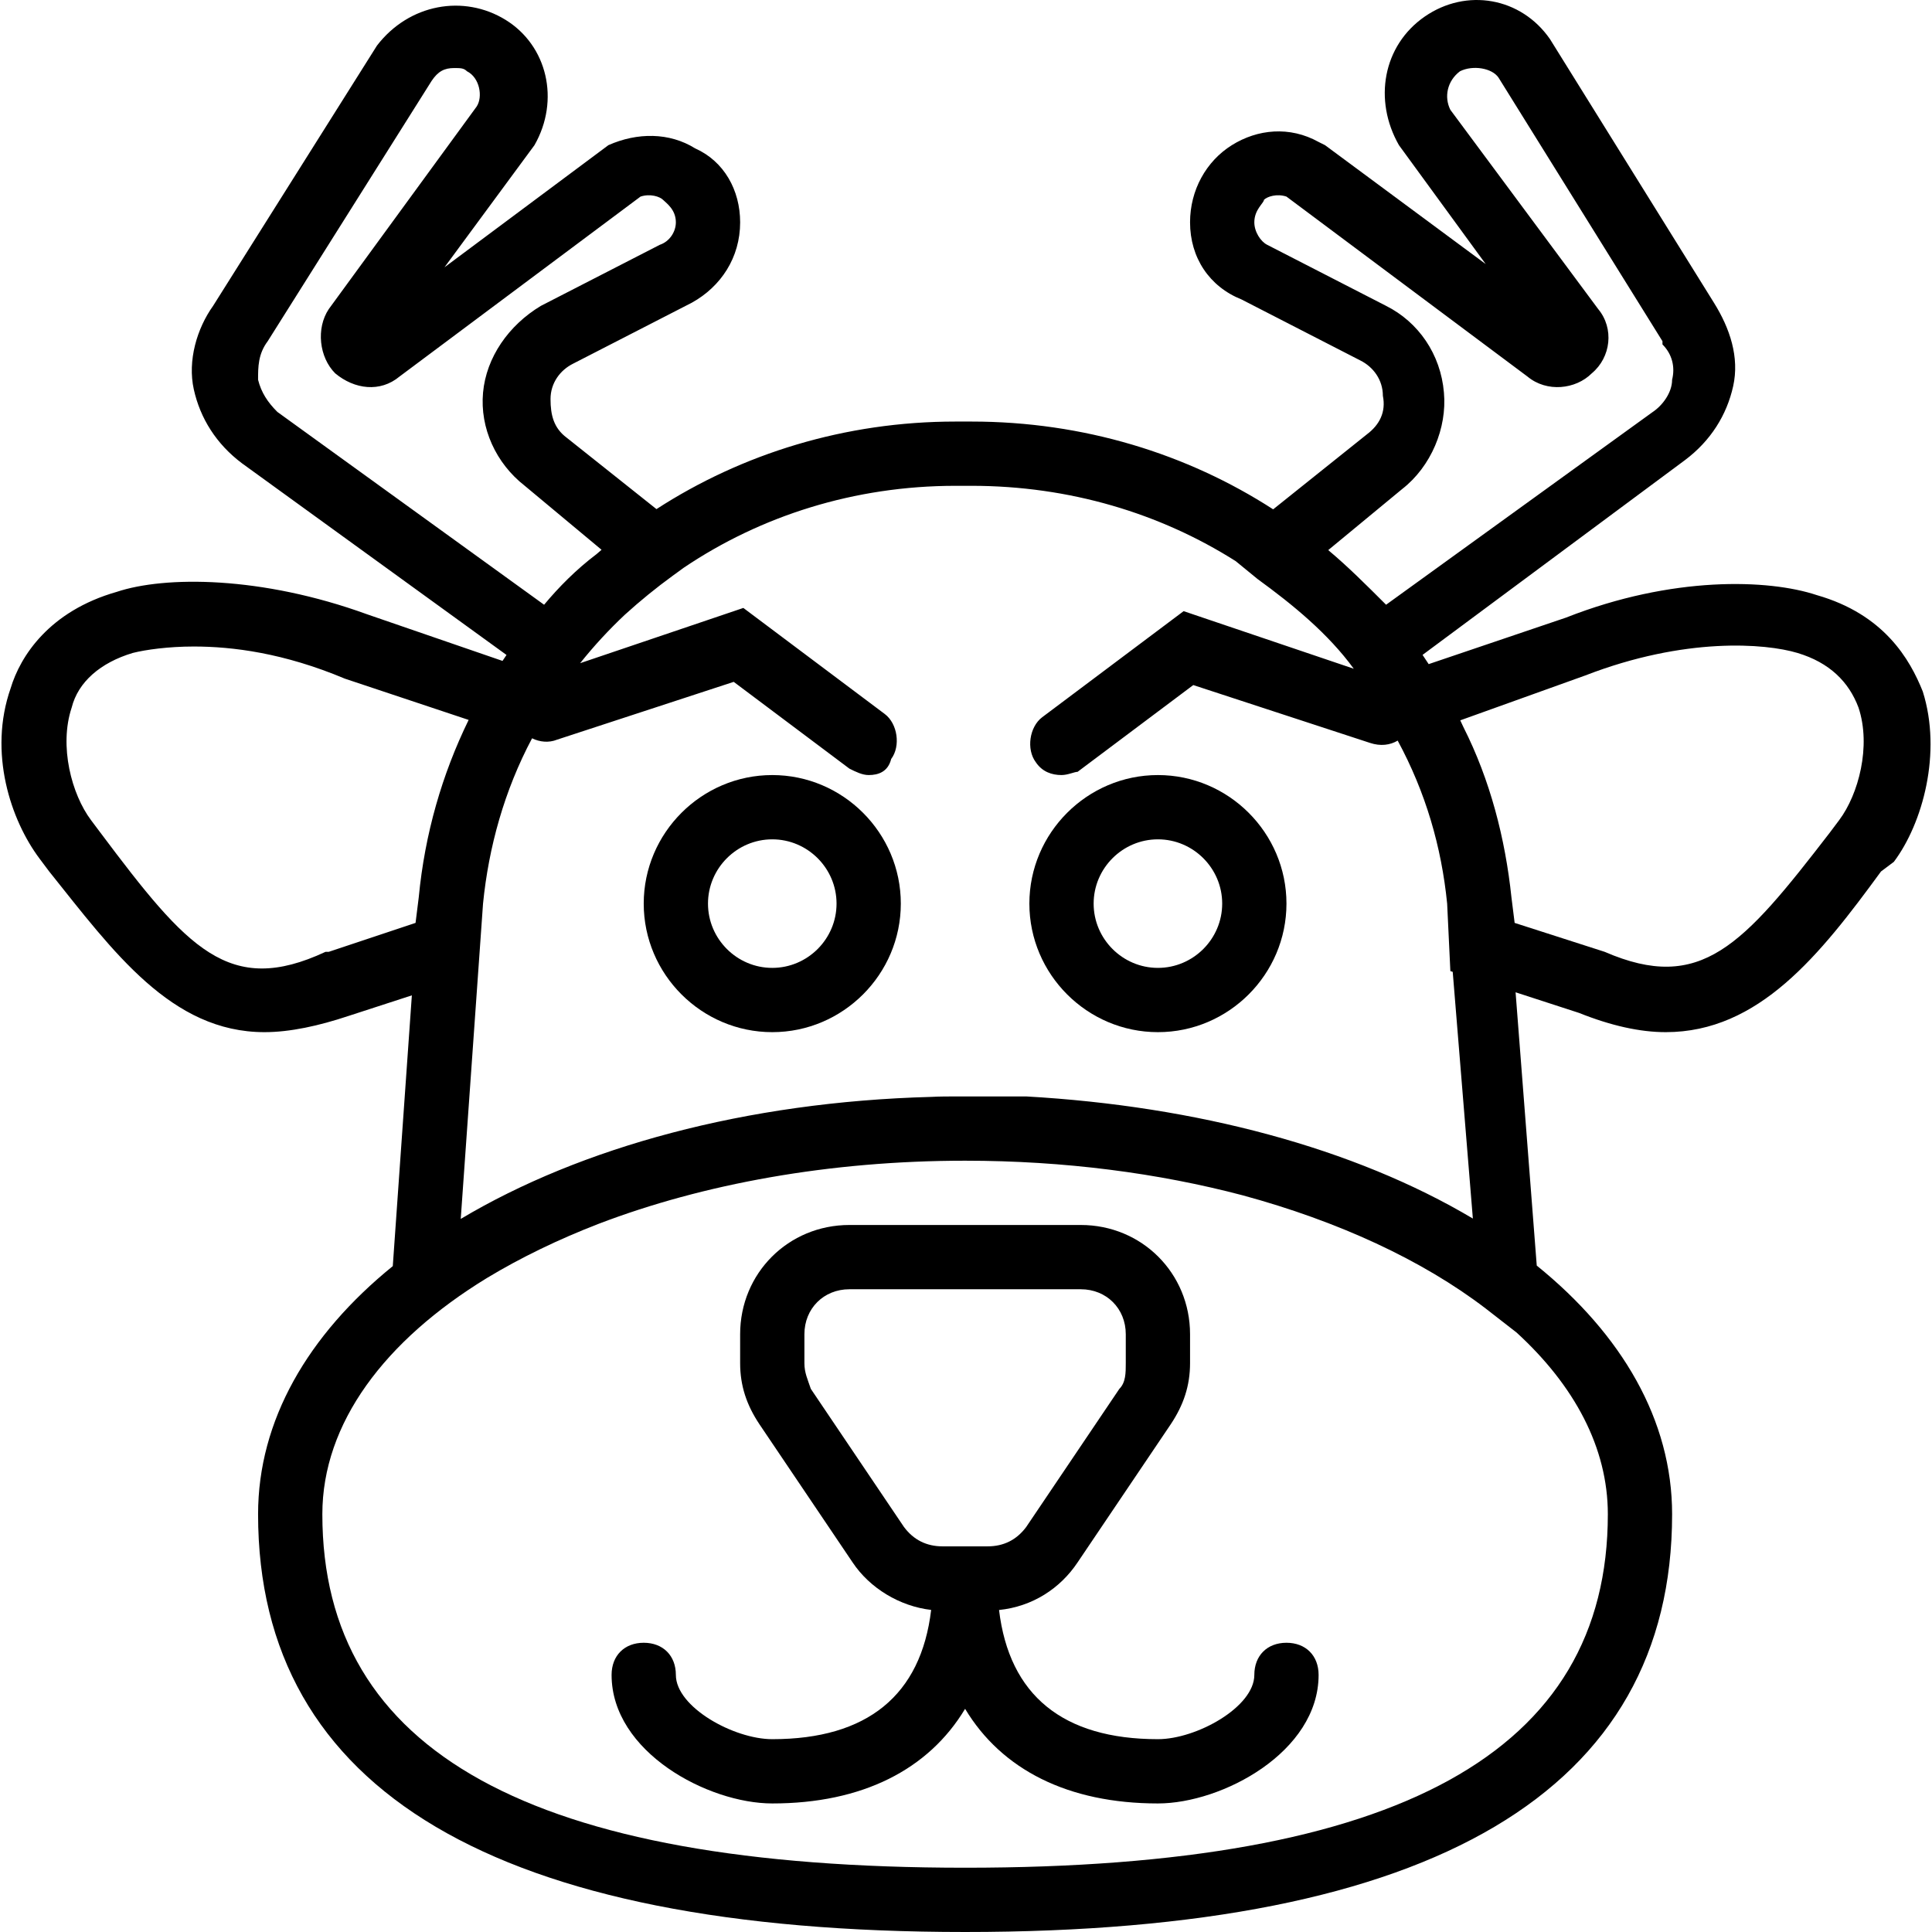
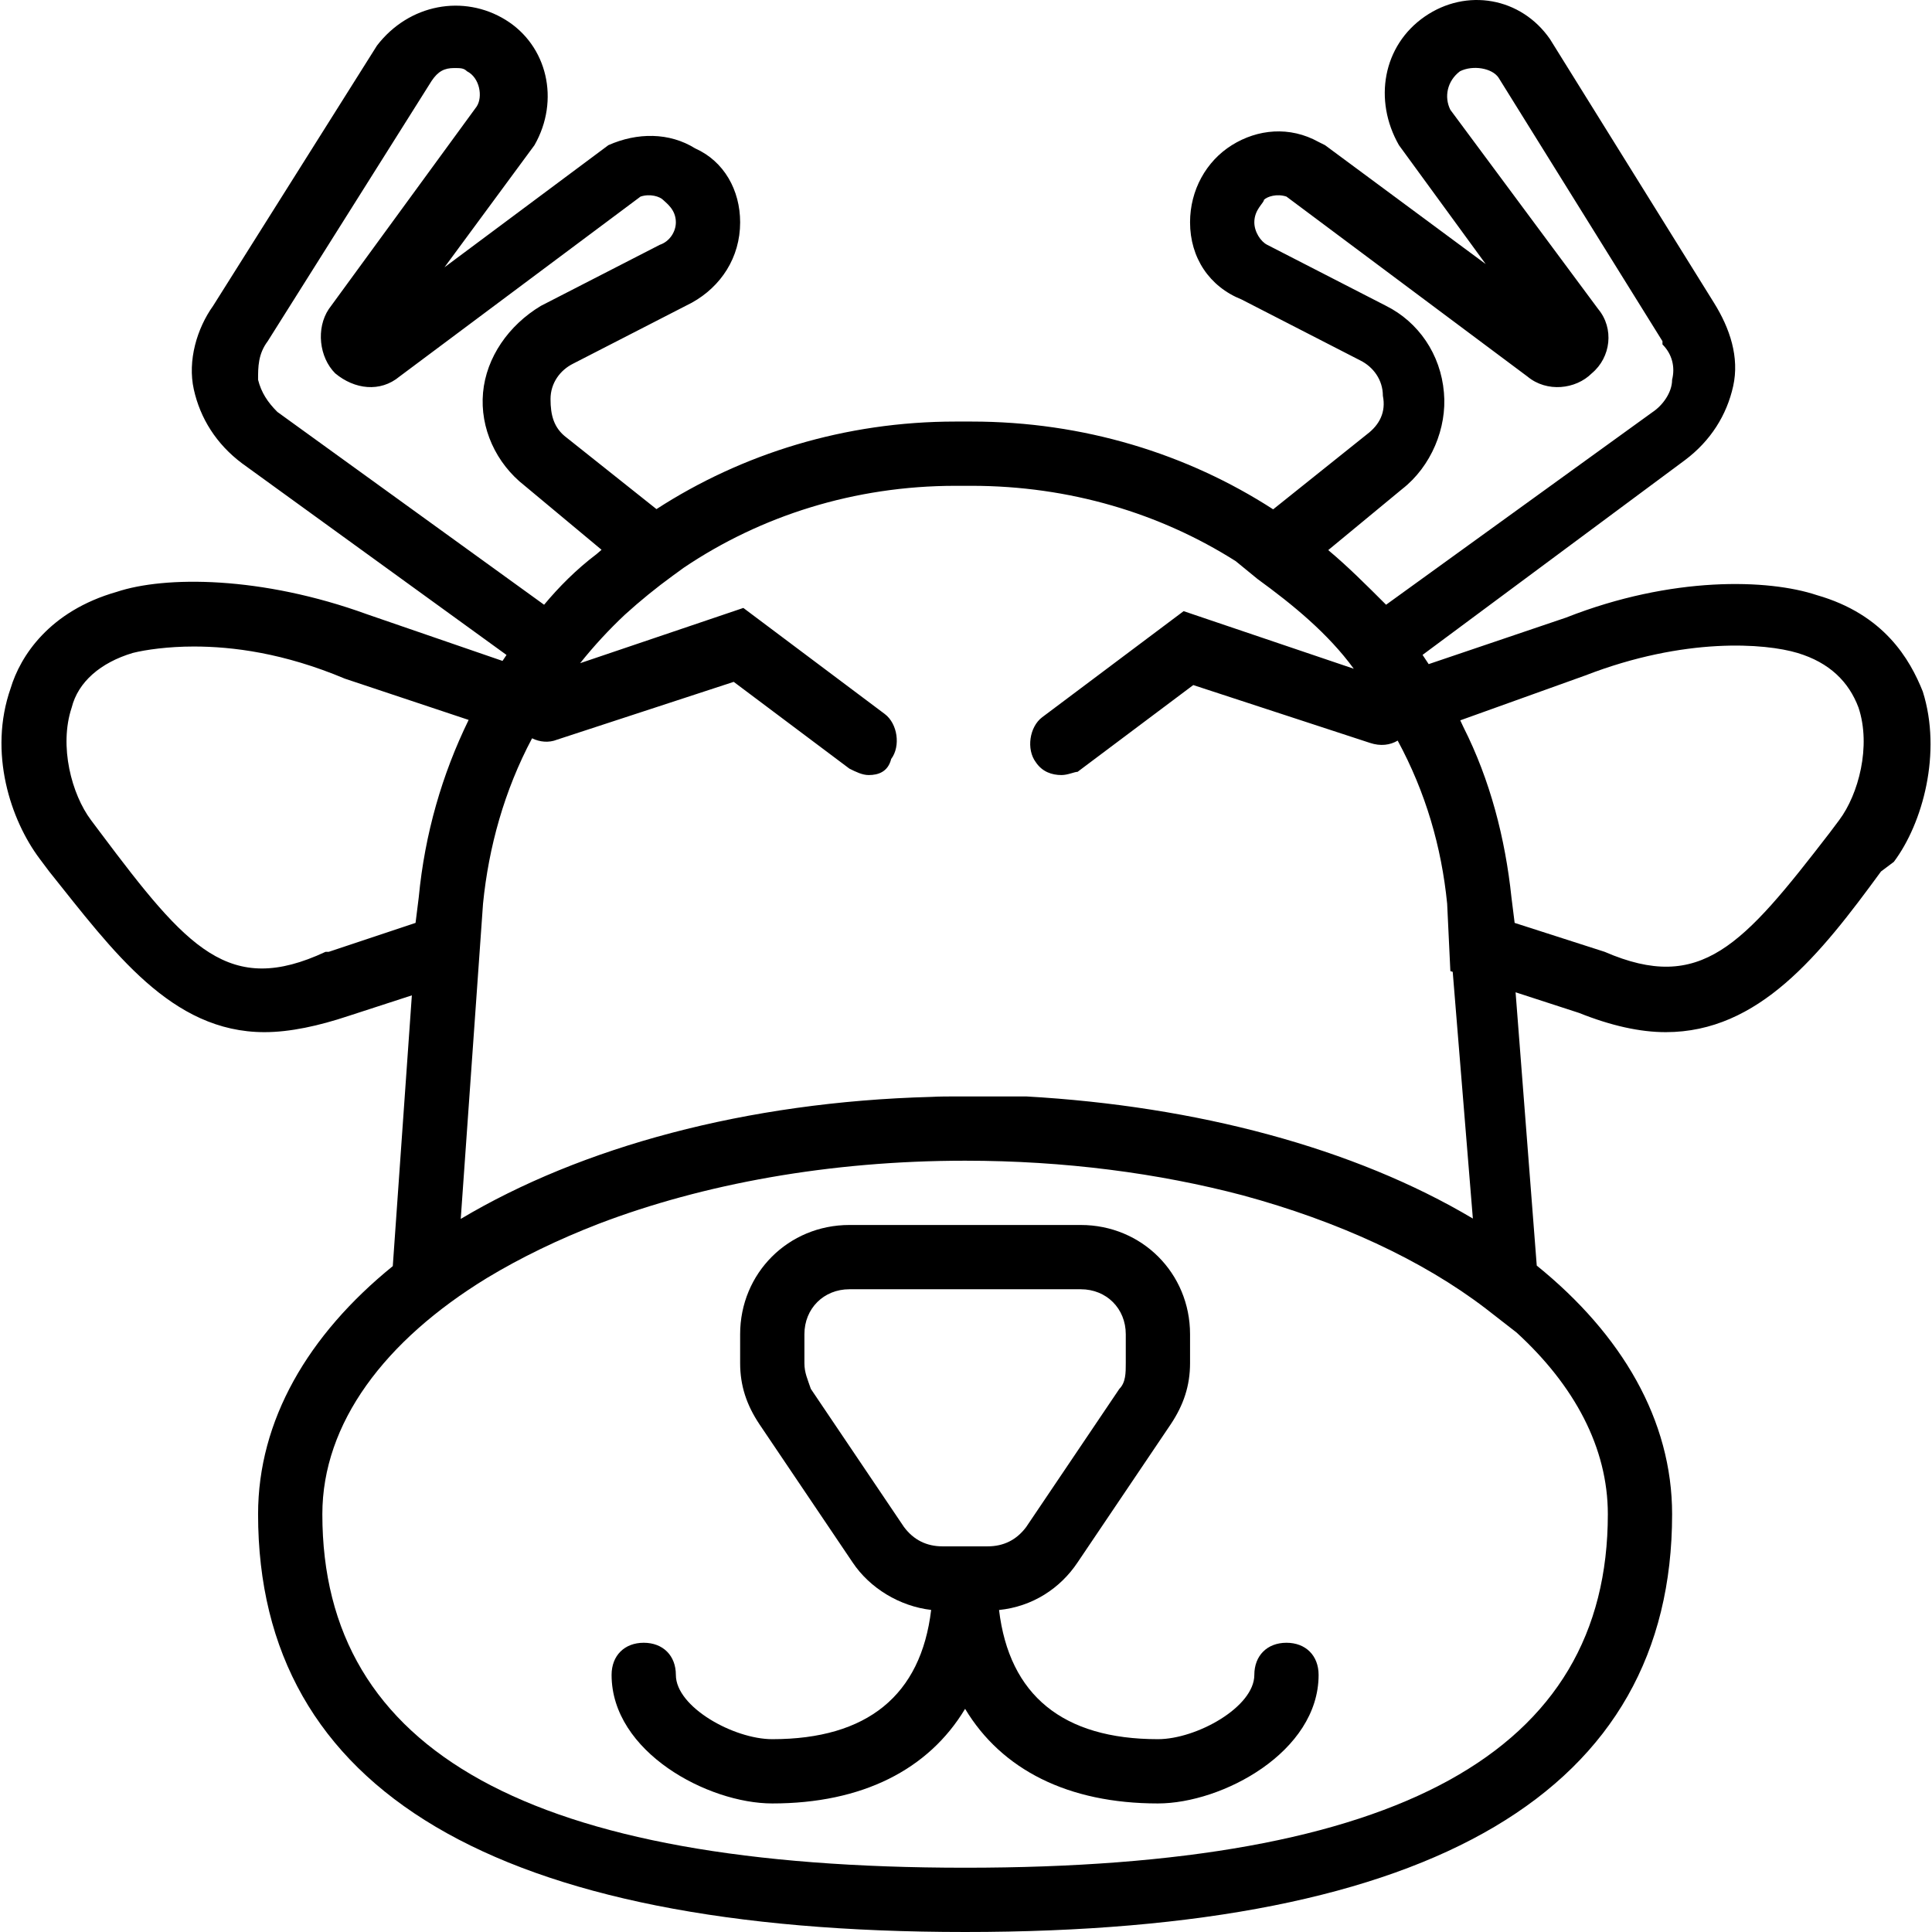
<svg xmlns="http://www.w3.org/2000/svg" fill="#000000" height="800px" width="800px" version="1.1" id="Layer_1" viewBox="0 0 496.453 496.453" xml:space="preserve">
  <g transform="translate(2 1)">
    <g>
      <g>
-         <path d="M196.445,198.162c-18.168,0-33.032,14.865-33.032,33.032c0,18.168,14.865,33.032,33.032,33.032     c18.168,0,33.032-14.864,33.032-33.032C229.477,213.027,214.613,198.162,196.445,198.162z M196.445,247.711     c-9.084,0-16.516-7.432-16.516-16.516s7.432-16.516,16.516-16.516s16.516,7.432,16.516,16.516S205.529,247.711,196.445,247.711z" />
-         <path d="M295.542,198.162c-18.168,0-33.032,14.865-33.032,33.032c0,18.168,14.865,33.032,33.032,33.032     c18.168,0,33.032-14.864,33.032-33.032C328.574,213.027,313.71,198.162,295.542,198.162z M295.542,247.711     c-9.084,0-16.516-7.432-16.516-16.516s7.432-16.516,16.516-16.516s16.516,7.432,16.516,16.516S304.626,247.711,295.542,247.711z" />
        <path d="M328.574,421.13c-4.955,0-8.258,3.303-8.258,8.258c0,8.258-14.865,16.516-24.774,16.516     c-24.406,0-38.205-11.268-40.823-33.194c8.594-0.877,15.723-5.543,20.178-12.225l23.948-35.51     c3.303-4.955,4.955-9.91,4.955-15.69v-7.432c0-15.69-12.387-28.077-28.077-28.077h-59.458c-15.69,0-28.077,12.387-28.077,28.077     v7.432c0,5.781,1.652,10.736,4.955,15.69l23.948,35.51c4.419,6.628,12.122,11.275,20.18,12.205     c-2.612,21.939-16.412,33.214-40.825,33.214c-9.91,0-24.774-8.258-24.774-16.516c0-4.955-3.303-8.258-8.258-8.258     c-4.955,0-8.258,3.303-8.258,8.258c0,19.819,24.774,33.032,41.29,33.032c23.085,0,40.157-8.678,49.548-24.317     c9.391,15.639,26.464,24.317,49.548,24.317c16.516,0,41.29-13.213,41.29-33.032C336.832,424.433,333.529,421.13,328.574,421.13z      M230.303,391.401l-23.948-35.51c-0.826-2.477-1.652-4.129-1.652-6.606v-7.432c0-6.607,4.955-11.561,11.561-11.561h59.458     c6.606,0,11.561,4.955,11.561,11.561v7.432c0,2.477,0,4.955-1.652,6.606l-23.948,35.51c-2.477,3.303-5.781,4.955-9.91,4.955     h-11.561C236.084,396.356,232.781,394.704,230.303,391.401z" />
        <path d="M492.084,176.691c-3.303-8.258-9.91-19.819-27.252-24.774c-12.387-4.129-37.161-4.955-64.413,5.781l-35.301,11.957     c-0.516-0.796-1.039-1.587-1.572-2.372l67.427-50.049c6.606-4.955,10.735-11.561,12.387-18.994     c1.652-7.432-0.826-14.865-4.955-21.471L396.29,9.053c-7.432-10.735-21.471-13.213-32.206-5.781s-13.213,21.471-6.606,33.032     l22.297,30.555l-41.29-30.555l-1.652-0.826c-7.432-4.129-15.69-3.303-22.297,0.826S303.8,47.866,303.8,56.124     c0,9.084,4.955,16.516,13.213,19.819l30.555,15.69c3.303,1.652,5.781,4.955,5.781,9.084c0.826,4.129-0.826,7.432-4.129,9.91     l-24.065,19.252c-22.103-14.284-48.771-22.555-77.509-22.555h-4.129c-28.374,0-54.813,8.249-76.83,22.498l-23.093-18.369     c-3.303-2.477-4.129-5.781-4.129-9.91s2.477-7.432,5.781-9.084l30.555-15.69c7.432-4.129,12.387-11.561,12.387-20.645     c0-8.258-4.129-15.69-11.561-18.994c-6.606-4.129-14.865-4.129-22.297-0.826l-42.116,31.381l23.123-31.381     c6.606-11.561,3.303-25.6-7.432-32.206s-24.774-4.129-33.032,6.606l-42.116,66.89c-4.129,5.781-6.606,14.039-4.955,21.471     s5.781,14.039,12.387,18.994l67.965,49.24c-0.347,0.507-0.688,1.017-1.028,1.529l-34.73-11.956     c-27.252-9.91-52.026-9.91-64.413-5.781c-17.342,4.955-24.774,16.516-27.252,24.774c-5.781,16.516,0,33.858,7.432,43.768     l2.477,3.303c16.516,20.645,31.381,41.29,55.329,41.29c6.606,0,14.039-1.652,21.471-4.129l16.391-5.327l-4.9,69.576     c-21.824,17.706-34.614,39.672-34.614,63.751c0,71.019,61.11,107.355,181.677,107.355s181.677-36.336,181.677-107.355     c0-24.141-12.856-46.159-34.783-63.889l-5.44-70.226l16.274,5.289c8.258,3.303,15.69,4.955,22.297,4.955     c23.948,0,39.639-19.819,55.329-41.29l3.303-2.477C492.084,210.549,497.039,192.382,492.084,176.691z M358.303,124.666     c7.432-5.781,11.561-15.69,10.735-24.774c-0.826-9.91-6.606-18.168-14.865-22.297l-30.555-15.69     c-1.652-0.826-3.303-3.303-3.303-5.781c0-3.303,2.477-4.955,2.477-5.781c0.826-0.826,3.303-1.652,5.781-0.826l61.935,46.245     c4.955,4.129,12.387,3.303,16.516-0.826c4.955-4.129,5.781-11.561,1.652-16.516l-37.987-51.2     c-1.652-3.303-0.826-7.432,2.477-9.91c3.303-1.652,8.258-0.826,9.91,1.652l42.116,67.716v0.826     c2.477,2.477,3.303,5.781,2.477,9.084c0,3.303-2.477,6.606-4.955,8.258l-68.542,49.548c-4.955-4.955-9.91-9.91-14.865-14.039     L358.303,124.666z M64.316,96.588c0-3.303,0-6.606,2.477-9.91l42.116-66.89c1.652-2.477,3.303-3.303,5.781-3.303     c1.652,0,2.477,0,3.303,0.826c3.303,1.652,4.129,6.607,2.477,9.084L82.484,78.42c-3.303,4.955-2.477,12.387,1.652,16.516     c4.955,4.129,11.561,4.955,16.516,0.826l61.935-46.245c2.477-0.826,4.955,0,5.781,0.826s3.303,2.477,3.303,5.781     c0,2.477-1.652,4.955-4.129,5.781l-30.555,15.69c-8.258,4.955-14.039,13.213-14.864,22.297s3.303,18.168,10.735,23.948     l19.721,16.434c-0.443,0.374-0.878,0.756-1.316,1.135c-5.175,3.907-9.664,8.442-13.45,12.986l-68.542-49.548     C66.794,102.369,65.142,99.891,64.316,96.588z M104.781,236.15l-22.297,7.432h-0.826c-24.774,11.561-35.51-0.826-57.806-30.555     l-2.477-3.303c-4.955-6.606-8.258-18.994-4.955-28.903c1.652-6.606,7.432-11.561,15.69-14.039     c3.303-0.826,9.084-1.652,15.69-1.652c9.91,0,23.123,1.652,38.813,8.258l31.811,10.604     c-6.825,13.967-11.271,29.306-12.818,45.551L104.781,236.15z M411.155,388.098c0,61.11-53.677,90.839-165.161,90.839     S80.832,449.208,80.832,388.098c0-23.4,16.044-44.658,42.324-60.718c8.707-5.249,18.349-9.918,28.745-13.933     c26.744-10.211,59.196-16.188,94.093-16.188c25.519,0,49.735,3.194,71.365,8.904c24.481,6.647,46.1,16.607,62.415,29.083     l7.944,6.179C402.584,355.045,411.155,370.999,411.155,388.098z M376.471,312.124c-30.555-18.168-71.019-28.903-114.787-31.381     h-0.826c-4.129,0-8.258,0-12.387,0h-4.129c-2.591,0-4.95,0.003-7.09,0.121c-47.594,1.277-89.966,12.934-120.859,31.355     l5.729-81.025c1.453-14.535,5.469-29.068,12.601-42.477c1.983,0.969,4.294,1.2,6.393,0.36l45.419-14.865l29.729,22.297     c1.652,0.826,3.303,1.652,4.955,1.652c2.477,0,4.955-0.826,5.781-4.129c2.477-3.303,1.652-9.084-1.652-11.561l-36.335-27.252     l-41.942,14.196c3.536-4.43,7.388-8.603,11.527-12.487c3.924-3.562,8.084-6.939,12.247-9.967l2.875-2.091     c19.757-13.305,43.81-21.032,69.796-21.032h4.129c25.201,0,48.505,7.08,67.886,19.357l5.611,4.591     c9.061,6.59,18.121,14.002,24.723,23.054l-43.716-14.796l-36.336,27.252c-3.303,2.477-4.129,8.258-1.652,11.561     c1.652,2.477,4.129,3.303,6.606,3.303c1.652,0,3.303-0.826,4.129-0.826l29.729-22.297l45.419,14.865     c2.707,0.902,5.164,0.566,7.108-0.593c7.2,13.315,11.25,27.276,12.711,41.883l0.826,17.342l0.606,0.197L376.471,312.124z      M470.613,209.724l-2.477,3.303c-22.297,28.903-33.032,41.29-57.806,30.555l-23.123-7.432l-0.826-6.606     c-1.586-15.062-5.463-30.12-12.345-43.722c-0.266-0.575-0.53-1.151-0.804-1.721l32.142-11.538     c25.6-9.91,46.245-8.258,54.503-5.781s13.213,7.432,15.69,14.039C478.871,190.73,475.568,203.117,470.613,209.724z" />
      </g>
    </g>
  </g>
</svg>